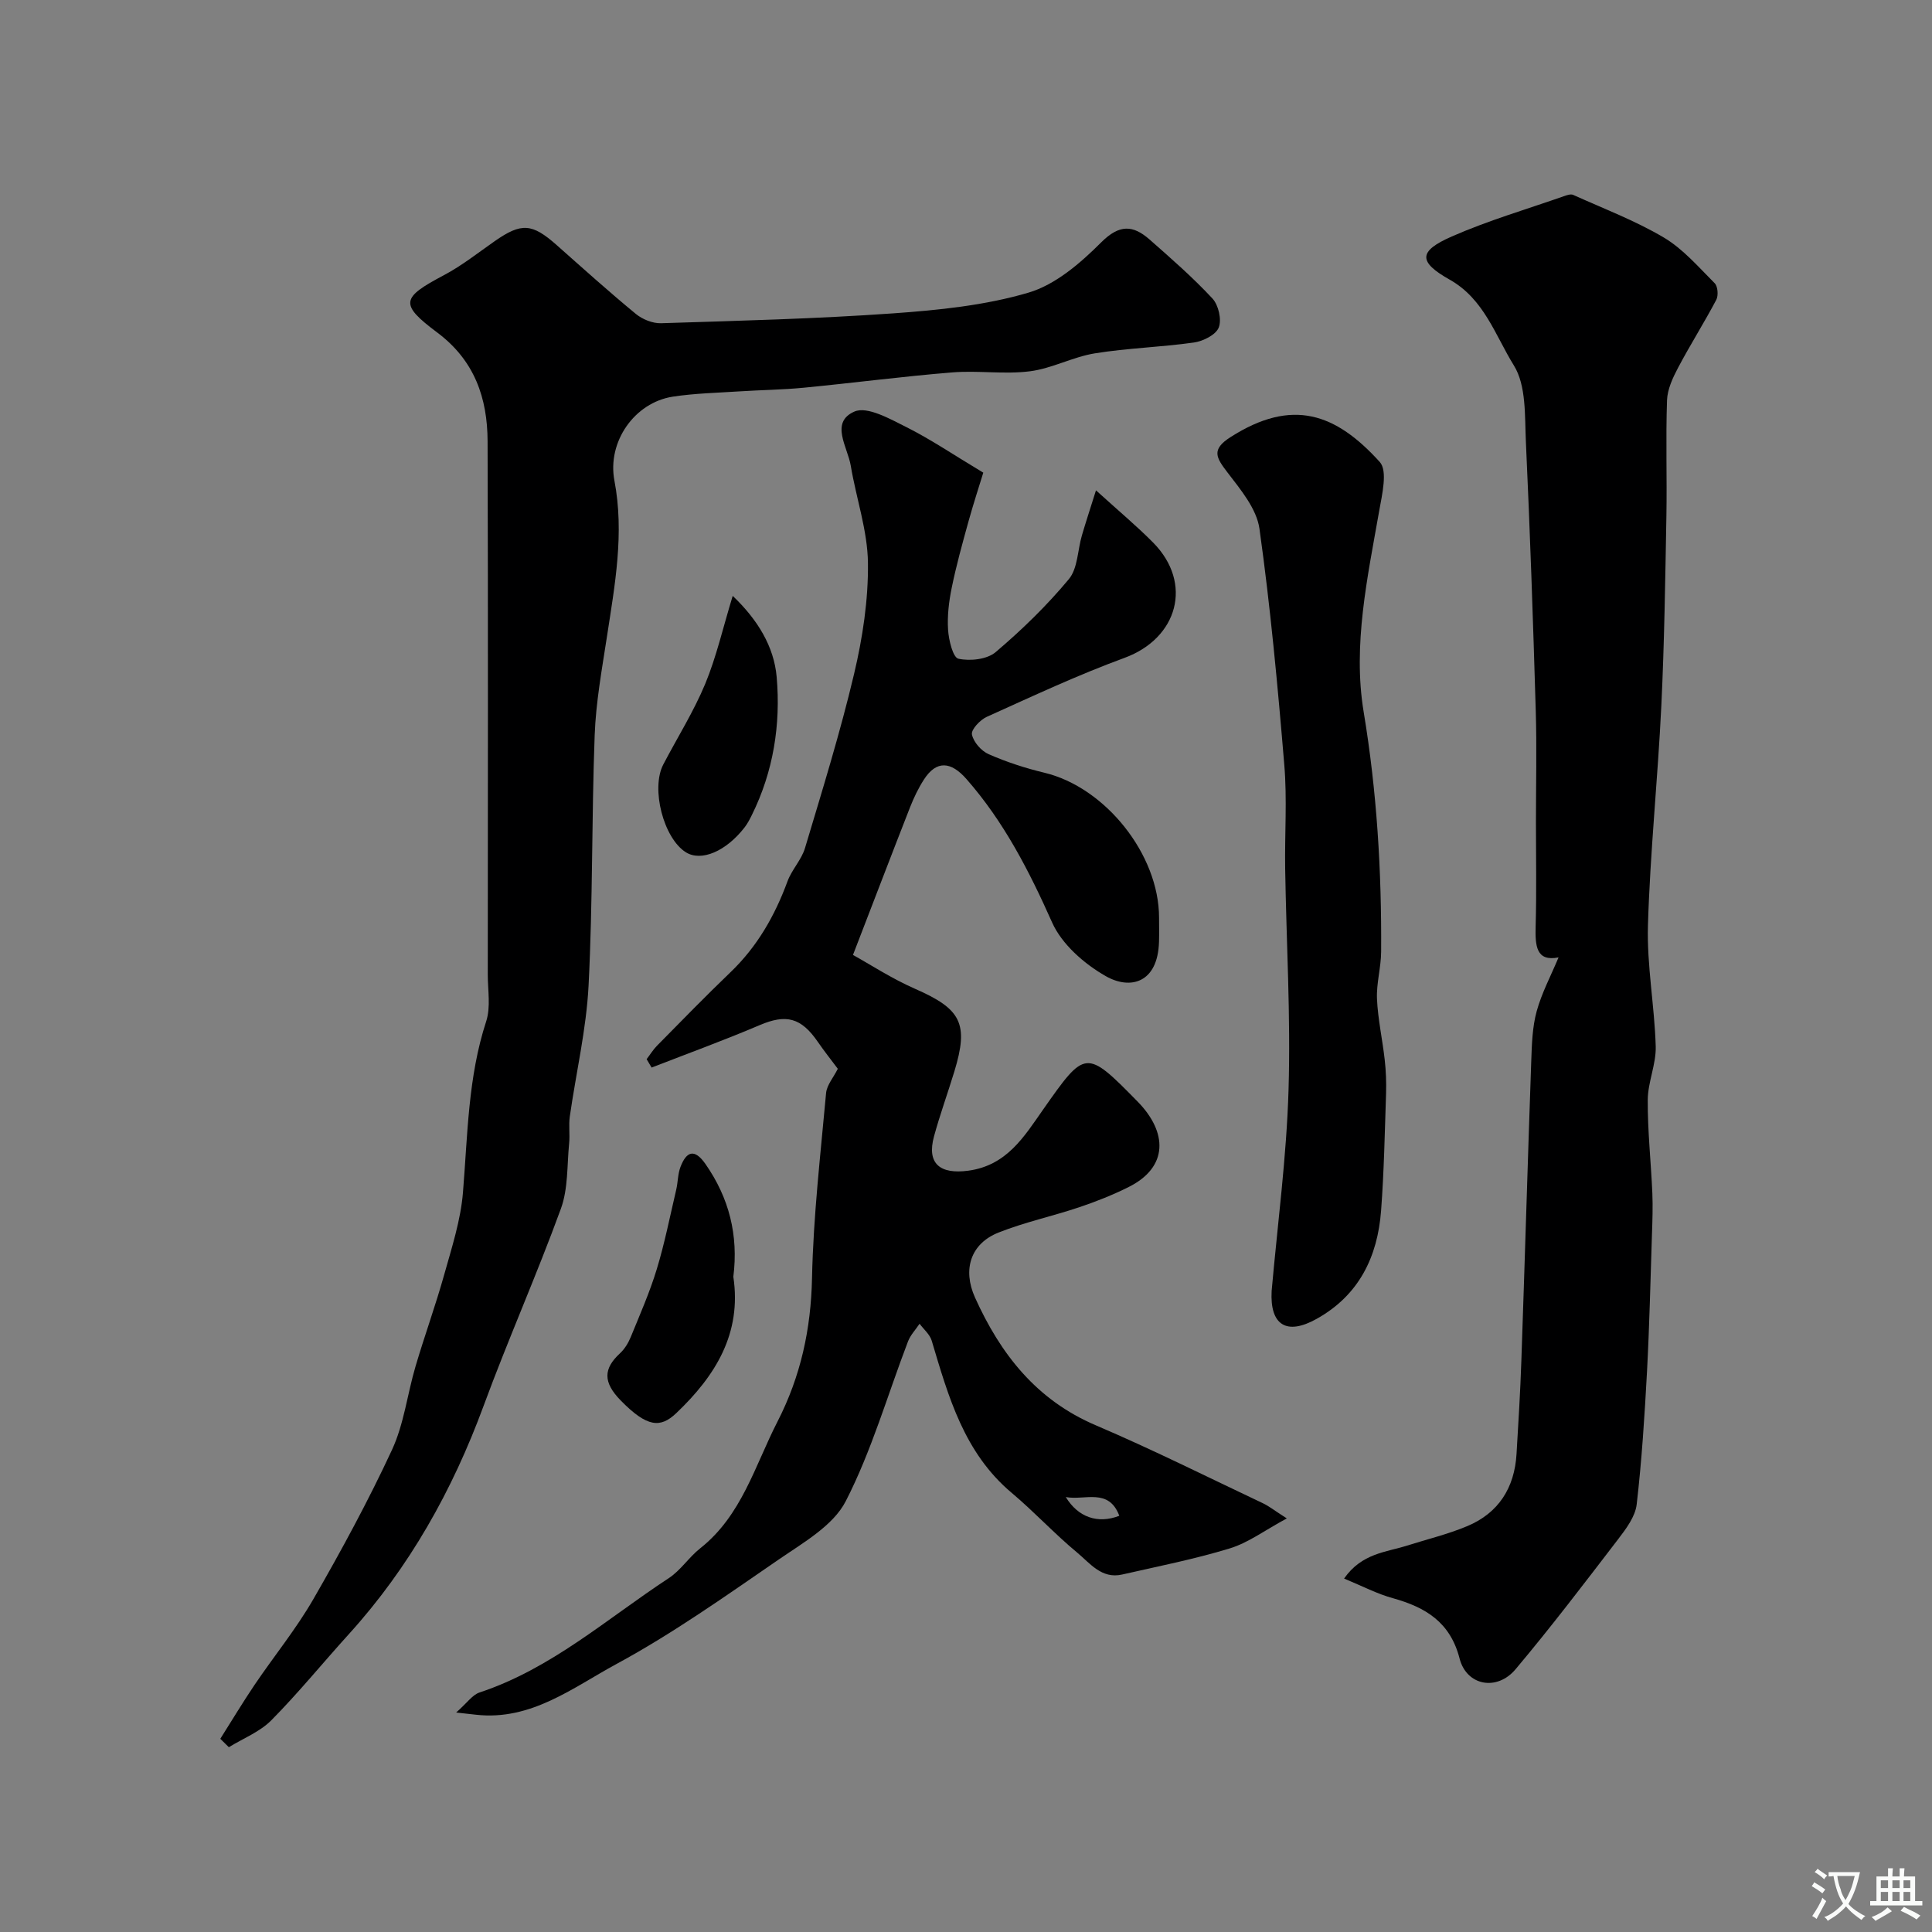
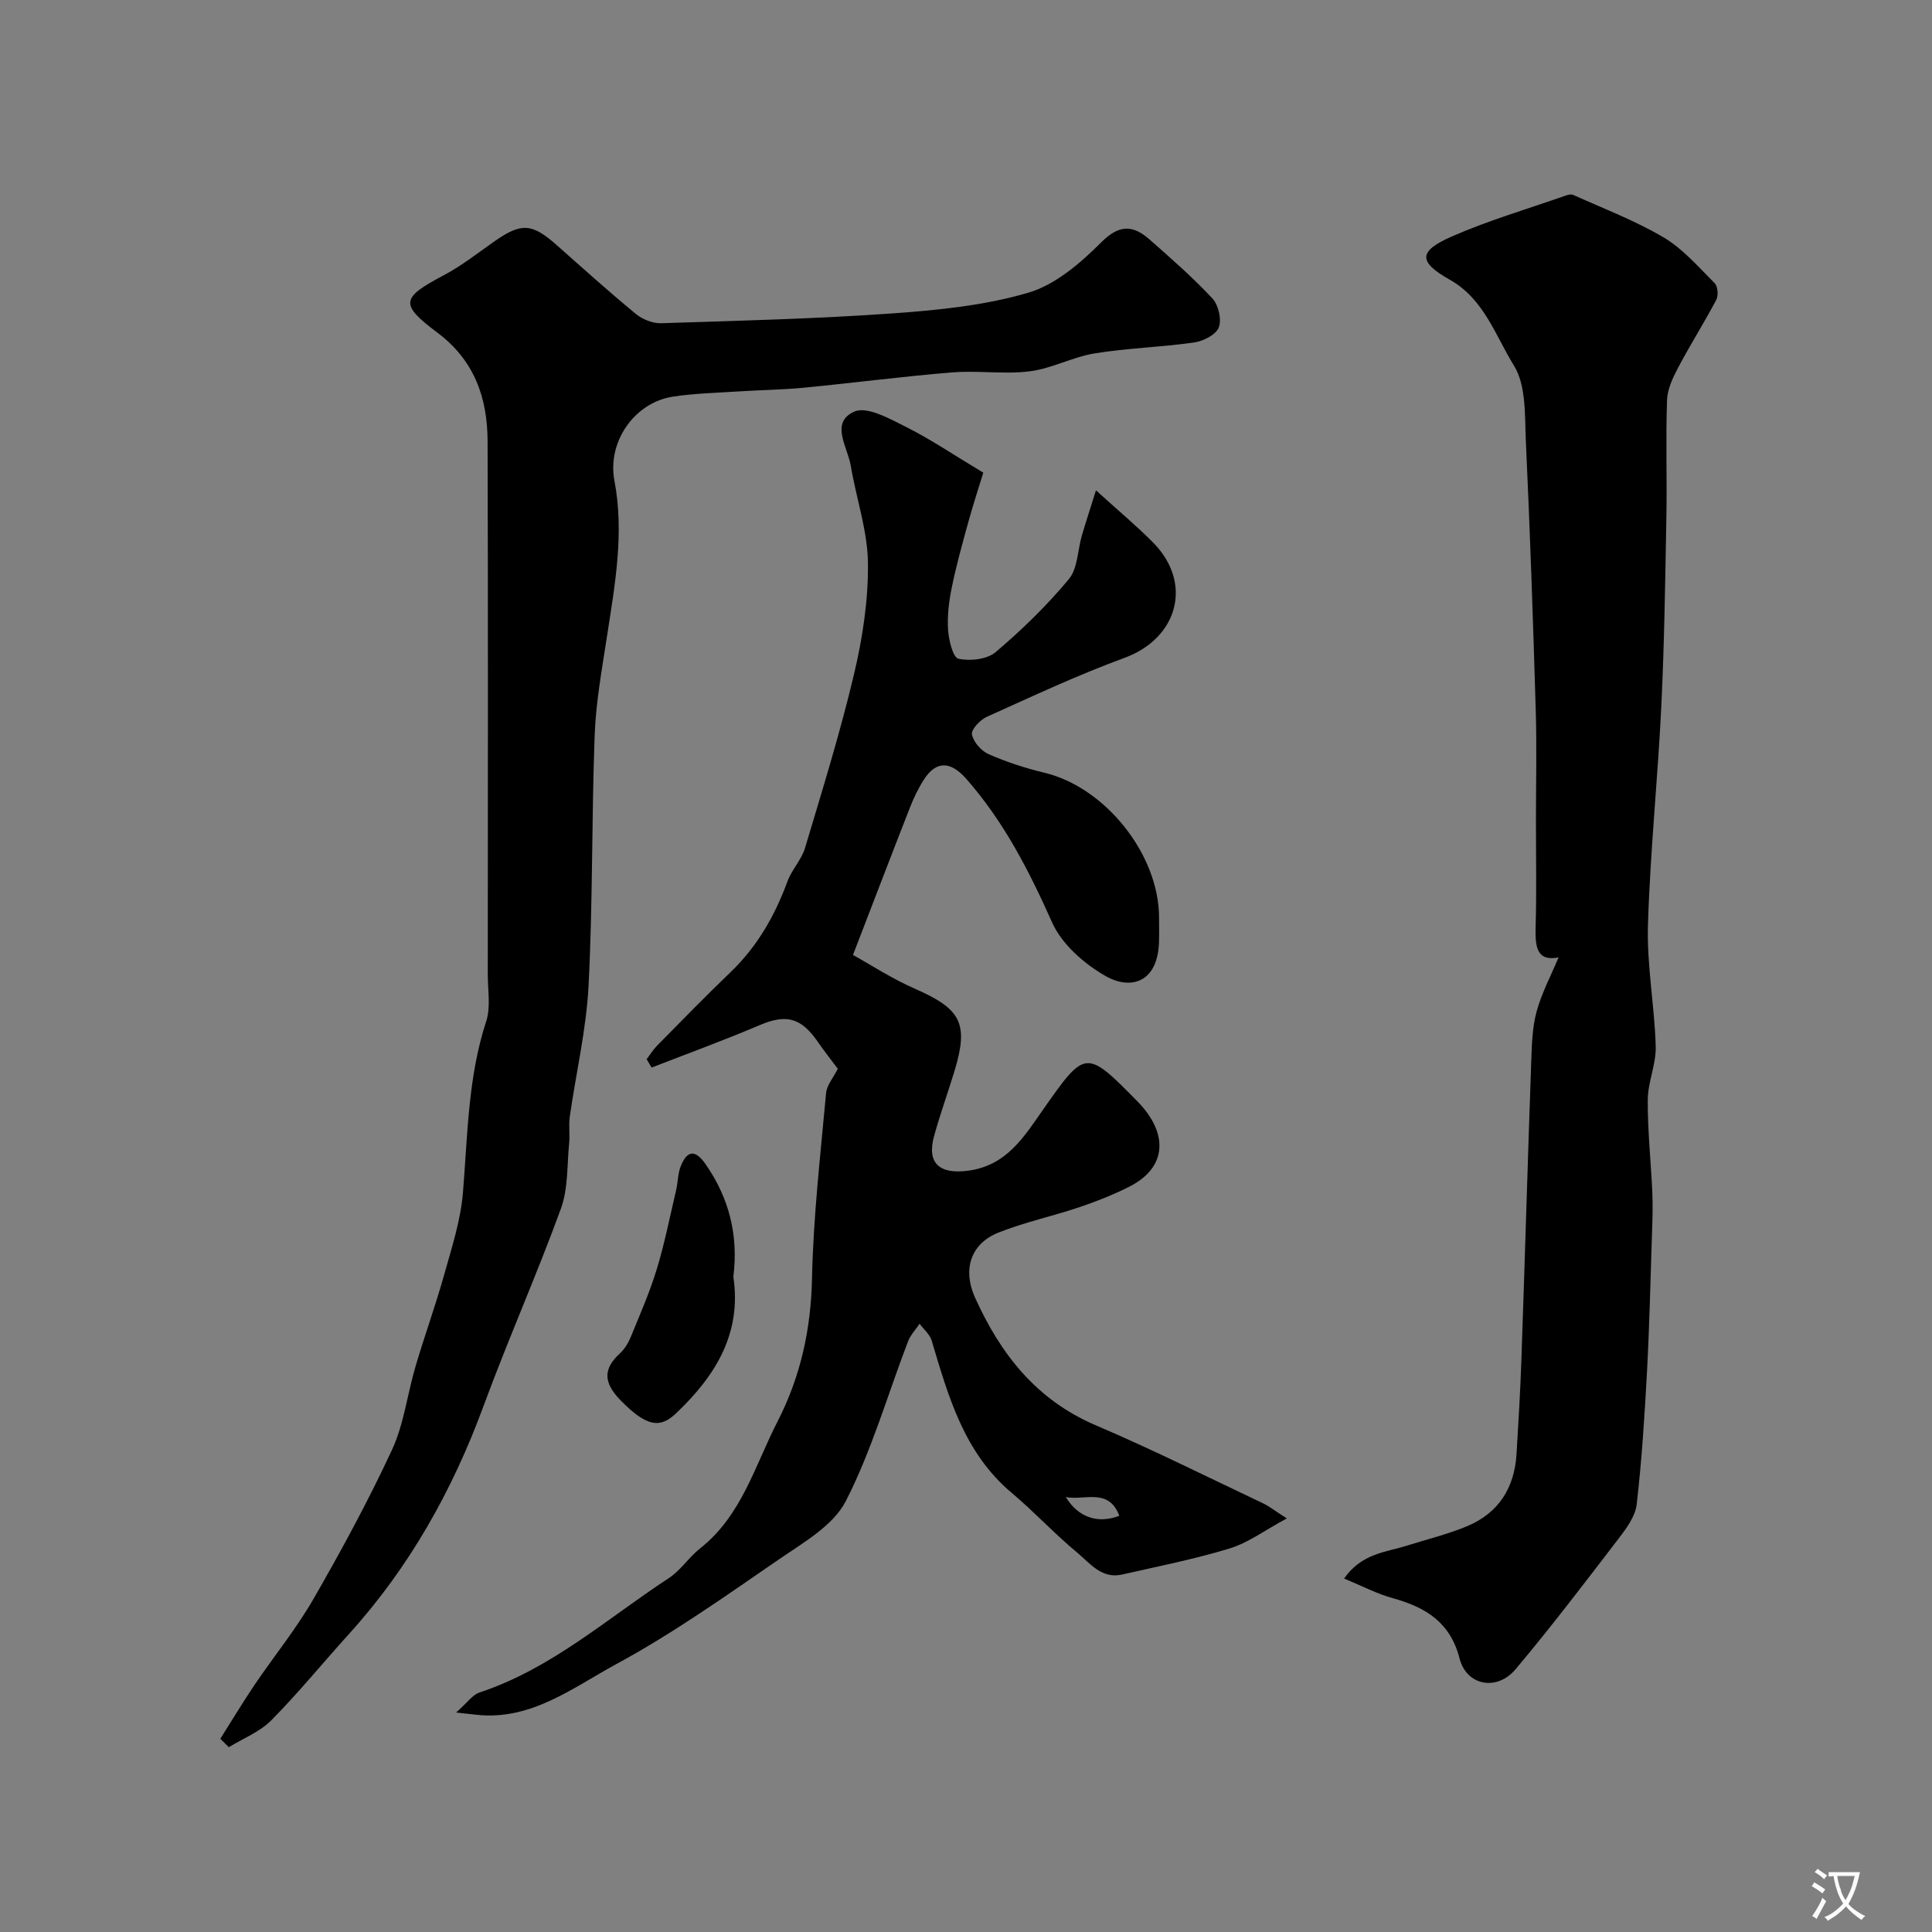
<svg xmlns="http://www.w3.org/2000/svg" enable-background="new 0 0 400 400" viewBox="0 0 400 400">
  <rect x="0" y="0" width="400" height="400" fill="#808080" stroke="none" />
  <g fill="#000001">
    <path d="m173.46 221.28c-1.38-1.85-2.81-3.64-4.11-5.53-3.5-5.11-6.61-5.83-12.06-3.51-7.37 3.14-14.91 5.88-22.38 8.79-.34-.58-.68-1.16-1.03-1.74.72-.94 1.34-1.97 2.16-2.8 5.03-5.1 10.03-10.24 15.2-15.2 5.54-5.31 9.19-11.71 11.81-18.84.89-2.41 2.9-4.45 3.62-6.88 3.58-11.96 7.29-23.91 10.16-36.05 1.77-7.48 2.96-15.31 2.87-22.97-.08-6.72-2.44-13.4-3.56-20.13-.64-3.87-4.37-8.97.76-11.21 2.64-1.16 7.36 1.52 10.76 3.22 5.03 2.52 9.73 5.72 15.92 9.43-.81 2.64-2.03 6.37-3.08 10.15-1.25 4.52-2.51 9.05-3.45 13.65-.59 2.86-.95 5.86-.76 8.76.14 2.13 1.01 5.71 2.14 5.96 2.41.53 5.92.15 7.7-1.36 5.44-4.61 10.61-9.64 15.16-15.11 1.86-2.23 1.81-6.02 2.71-9.07.8-2.73 1.69-5.43 2.91-9.32 4.85 4.4 8.51 7.45 11.84 10.82 8.29 8.4 5.13 19.81-5.95 23.87-9.69 3.55-19.08 7.96-28.51 12.21-1.37.62-3.26 2.63-3.06 3.64.31 1.57 1.93 3.42 3.47 4.09 3.69 1.62 7.59 2.89 11.51 3.83 12.64 3.02 23.76 16.93 23.76 30.02 0 1.67.04 3.33-.01 5-.25 8.55-5.97 9.99-11.04 7.09-4.44-2.53-9.08-6.59-11.09-11.1-4.76-10.68-9.97-20.85-17.73-29.69-3.22-3.67-6.21-3.94-8.82.11-1.14 1.77-2.07 3.72-2.85 5.69-3.83 9.78-7.58 19.59-11.83 30.61 3.56 1.97 8.05 4.91 12.89 7.03 9.49 4.16 11.12 7.16 8.11 17.06-1.37 4.5-2.98 8.93-4.22 13.46-1.56 5.69 1.27 7.9 7.08 7.12 7.99-1.07 11.6-7.09 15.45-12.58 8.79-12.52 8.87-12.69 19.6-1.75 6.24 6.35 6.42 13.57-1.8 17.69-3.31 1.66-6.79 3.04-10.31 4.22-5.51 1.85-11.26 3.08-16.65 5.22-5.79 2.29-7.5 7.64-4.89 13.45 5.28 11.71 12.71 21.23 25.05 26.48 11.68 4.98 23.05 10.68 34.54 16.11 1.28.6 2.41 1.52 4.97 3.15-4.56 2.46-7.97 5.04-11.81 6.21-7.3 2.23-14.83 3.71-22.29 5.41-4.24.97-6.66-2.35-9.3-4.54-4.71-3.9-8.88-8.44-13.56-12.37-9.86-8.29-13.1-19.91-16.56-31.51-.39-1.3-1.65-2.34-2.51-3.5-.81 1.21-1.88 2.32-2.39 3.64-4.24 11.07-7.52 22.62-12.9 33.1-2.59 5.05-8.75 8.55-13.8 12.02-11.01 7.56-21.97 15.35-33.68 21.69-8.99 4.87-17.66 11.76-29.02 10.5-.8-.09-1.59-.17-4.16-.46 2.28-2 3.36-3.66 4.84-4.15 14.87-4.92 26.42-15.31 39.18-23.67 2.46-1.61 4.17-4.33 6.5-6.17 8.6-6.79 11.31-17.07 16-26.22 4.82-9.4 6.94-19.15 7.16-29.74.27-12.81 1.76-25.6 2.92-38.39.2-1.63 1.52-3.14 2.42-4.94zm47.2 88.67c2.54 4.17 6.59 5.61 11.08 3.88-2.19-5.85-7.14-3.13-11.08-3.88z" />
    <path d="m278.28 326.82c3.67-5.25 8.65-5.43 13.03-6.82 4.17-1.32 8.47-2.35 12.49-4.04 6.47-2.72 9.76-7.93 10.18-14.91.39-6.43.78-12.86 1-19.3.72-20.7 1.32-41.4 2.05-62.1.12-3.44.22-6.99 1.12-10.27 1.04-3.8 2.95-7.36 4.53-11.16-4.65.92-4.85-2.41-4.74-6.45.2-7.19.06-14.38.06-21.58 0-7.7.19-15.4-.04-23.1-.55-18.54-1.18-37.08-2.04-55.6-.25-5.37.11-11.64-2.49-15.83-3.83-6.16-6.14-13.73-13.27-17.75-6.57-3.7-6.53-5.9.42-8.95 7.56-3.32 15.55-5.65 23.36-8.39.56-.2 1.3-.43 1.77-.22 6.3 2.84 12.83 5.32 18.75 8.82 4 2.37 7.2 6.12 10.55 9.47.65.65.79 2.55.33 3.43-2.51 4.75-5.4 9.31-7.91 14.06-1.1 2.08-2.21 4.46-2.29 6.74-.28 7.99.01 16-.13 23.99-.24 13.1-.42 26.21-1.05 39.3-.73 15.15-2.32 30.26-2.77 45.42-.24 8.33 1.37 16.71 1.61 25.08.1 3.67-1.63 7.38-1.65 11.07-.04 6.43.67 12.86.95 19.29.12 2.85.02 5.72-.08 8.57-.31 9.43-.52 18.87-1.02 28.29-.5 9.21-1.08 18.42-2.14 27.58-.29 2.51-2.16 5.02-3.8 7.16-6.97 9.09-13.91 18.22-21.28 26.98-3.86 4.59-10.14 3.42-11.59-2.22-1.93-7.52-7.02-10.59-13.77-12.48-3.27-.89-6.31-2.49-10.14-4.08z" />
    <path d="m45.61 360c2.36-3.73 4.64-7.53 7.11-11.19 4.02-5.94 8.59-11.54 12.16-17.73 5.81-10.09 11.38-20.36 16.28-30.91 2.48-5.35 3.17-11.51 4.86-17.24 1.88-6.38 4.16-12.64 5.95-19.04 1.57-5.6 3.41-11.26 3.88-16.99.98-11.91 1.03-23.87 4.81-35.44.96-2.94.33-6.42.33-9.65.01-36.82.08-73.64-.04-110.45-.03-8.95-2.69-16.73-10.43-22.52-7.9-5.91-7.41-7.21 1.43-11.89 3.71-1.97 7.06-4.64 10.53-7.06 5.48-3.81 7.68-3.66 12.76.84 5.42 4.8 10.81 9.66 16.4 14.26 1.36 1.12 3.47 1.98 5.21 1.93 16.02-.51 32.06-.91 48.04-2.04 9.43-.67 19.05-1.64 28.04-4.29 5.6-1.65 10.77-6.12 15.05-10.4 3.78-3.78 6.59-3.62 10.03-.6 4.46 3.93 8.97 7.86 13.01 12.21 1.26 1.35 1.95 4.38 1.31 6.01-.59 1.51-3.23 2.83-5.12 3.1-6.82.97-13.76 1.15-20.55 2.25-4.56.74-8.86 3.13-13.42 3.71-5.28.67-10.73-.2-16.06.23-10.27.83-20.5 2.18-30.75 3.17-4.43.43-8.9.47-13.34.76-4.6.3-9.23.4-13.77 1.09-7.97 1.22-13.64 9.37-12.11 17.4 2.08 10.92.09 21.58-1.55 32.3-1.04 6.78-2.29 13.59-2.54 20.42-.64 17.25-.38 34.54-1.26 51.77-.46 9.09-2.6 18.1-3.89 27.16-.26 1.83.05 3.73-.14 5.58-.44 4.52-.19 9.34-1.7 13.49-5 13.72-10.95 27.1-16 40.81-6.45 17.52-15.37 33.46-27.94 47.32-5.36 5.91-10.41 12.13-16.01 17.79-2.38 2.41-5.83 3.75-8.8 5.58-.59-.6-1.18-1.17-1.77-1.74z" />
-     <path d="m263.28 267.28c1.23-13.89 3.09-27.77 3.5-41.69.46-15.23-.46-30.5-.7-45.76-.11-7.16.42-14.36-.18-21.47-1.36-16.33-2.87-32.66-5.14-48.88-.58-4.14-3.9-8.11-6.62-11.66-2.32-3.04-3.45-4.73.64-7.33 12.8-8.17 21.79-4.88 30.88 5.15 1.67 1.84.49 6.72-.1 10.07-2.43 13.81-5.52 27.84-3.23 41.67 2.75 16.53 3.73 33.01 3.62 49.65-.02 3.27-1 6.55-.86 9.79.19 4.21 1.13 8.38 1.6 12.59.26 2.3.35 4.64.28 6.95-.27 8.1-.42 16.2-1.03 24.28-.72 9.59-4.59 17.54-13.35 22.42-6.2 3.47-9.7 1.32-9.31-5.78z" />
    <path d="m151.83 264.34c1.76 11.72-3.68 20.49-11.81 28.23-3.26 3.1-5.99 3.01-11.49-2.6-3.74-3.81-3.59-6.61-.19-9.76.97-.89 1.73-2.14 2.24-3.37 1.9-4.65 3.94-9.28 5.4-14.08 1.64-5.39 2.73-10.94 4.02-16.43.37-1.56.32-3.26.89-4.74 1.23-3.21 2.89-3.85 5.15-.62 4.92 7.04 6.87 14.78 5.79 23.37z" />
-     <path d="m151.7 123.37c5.19 4.95 8.55 10.51 9.1 16.78.86 9.84-.67 19.58-5.15 28.62-.43.87-.89 1.75-1.48 2.52-3.86 4.99-8.99 7.15-12.16 5.17-4.62-2.88-7.3-13.18-4.68-18.19 2.91-5.57 6.29-10.94 8.69-16.71 2.32-5.62 3.67-11.63 5.68-18.19z" />
  </g>
  <path d="m377.9 391.2c-.2.3-.4.5-.6.8-.7-.6-1.4-1-2.2-1.5.2-.3.4-.5.5-.8.6.4 1.4.8 2.3 1.5zm-1.8 6.1c-.2-.2-.5-.4-.9-.6.4-.6.8-1.2 1.2-1.9s.7-1.3.9-1.9c.3.3.5.5.8.7-.7 1.3-1.4 2.6-2 3.7zm2.2-9c-.3.3-.5.5-.6.8-.6-.6-1.3-1.1-2-1.5.3-.3.5-.5.6-.7.6.5 1.3.9 2 1.4zm.3.2v-.9h2 4.5c-.3 1.3-.6 2.5-1 3.6s-.9 2.1-1.4 3c.4.5 1 1 1.6 1.4s1.2.8 1.9 1.1c-.3.2-.5.4-.8.8-.4-.3-1-.7-1.6-1.2s-1.2-1.1-1.6-1.6c-.5.6-1.1 1.1-1.7 1.6s-1.4.9-2.1 1.4c-.1-.3-.3-.5-.7-.8.6-.2 1.2-.5 1.9-1s1.4-1.1 2-1.8c-.5-.8-.9-1.6-1.2-2.5s-.6-2-.8-3.2c-.4.1-.7.1-1 .1zm2.5 2.7c.2 1 .7 1.7 1 2.2.3-.5.6-1.1 1-2s.6-1.9.9-3h-3.2-.4c.1.9.3 1.8.7 2.8z" fill="#fafbfa" />
-   <path d="m396.5 388.5v1.5 3.6h1.5v.9c-.4 0-1 0-1.7 0h-7.9c-.5 0-.9 0-1.2 0v-.9h1.3v-3.5c0-.7 0-1.2 0-1.6h2.4c0-.8 0-1.4 0-1.7h1c0 .3-.1.8-.1 1.7h1.5c0-.8 0-1.4 0-1.7h1c0 .3-.1.9-.1 1.7zm-8.2 9.2c-.2-.3-.5-.5-.8-.8.8-.3 1.4-.6 1.9-.9s1-.7 1.4-1.1c.3.3.6.5.9.8-1.6 1-2.8 1.6-3.4 2zm2.6-6.8v-1.6h-1.5v1.6zm0 2.7v-1.9h-1.5v1.9zm2.4-2.7v-1.6h-1.5v1.6zm0 2.7v-1.9h-1.5v1.9zm.2 2 .7-.8c.4.2.9.5 1.6.8s1.3.7 1.8 1c-.3.3-.5.5-.8.8-.4-.3-1.5-1-3.3-1.8zm2-4.7v-1.6h-1.4v1.6zm0 2.7v-1.9h-1.4v1.9z" fill="#fafbfa" />
</svg>